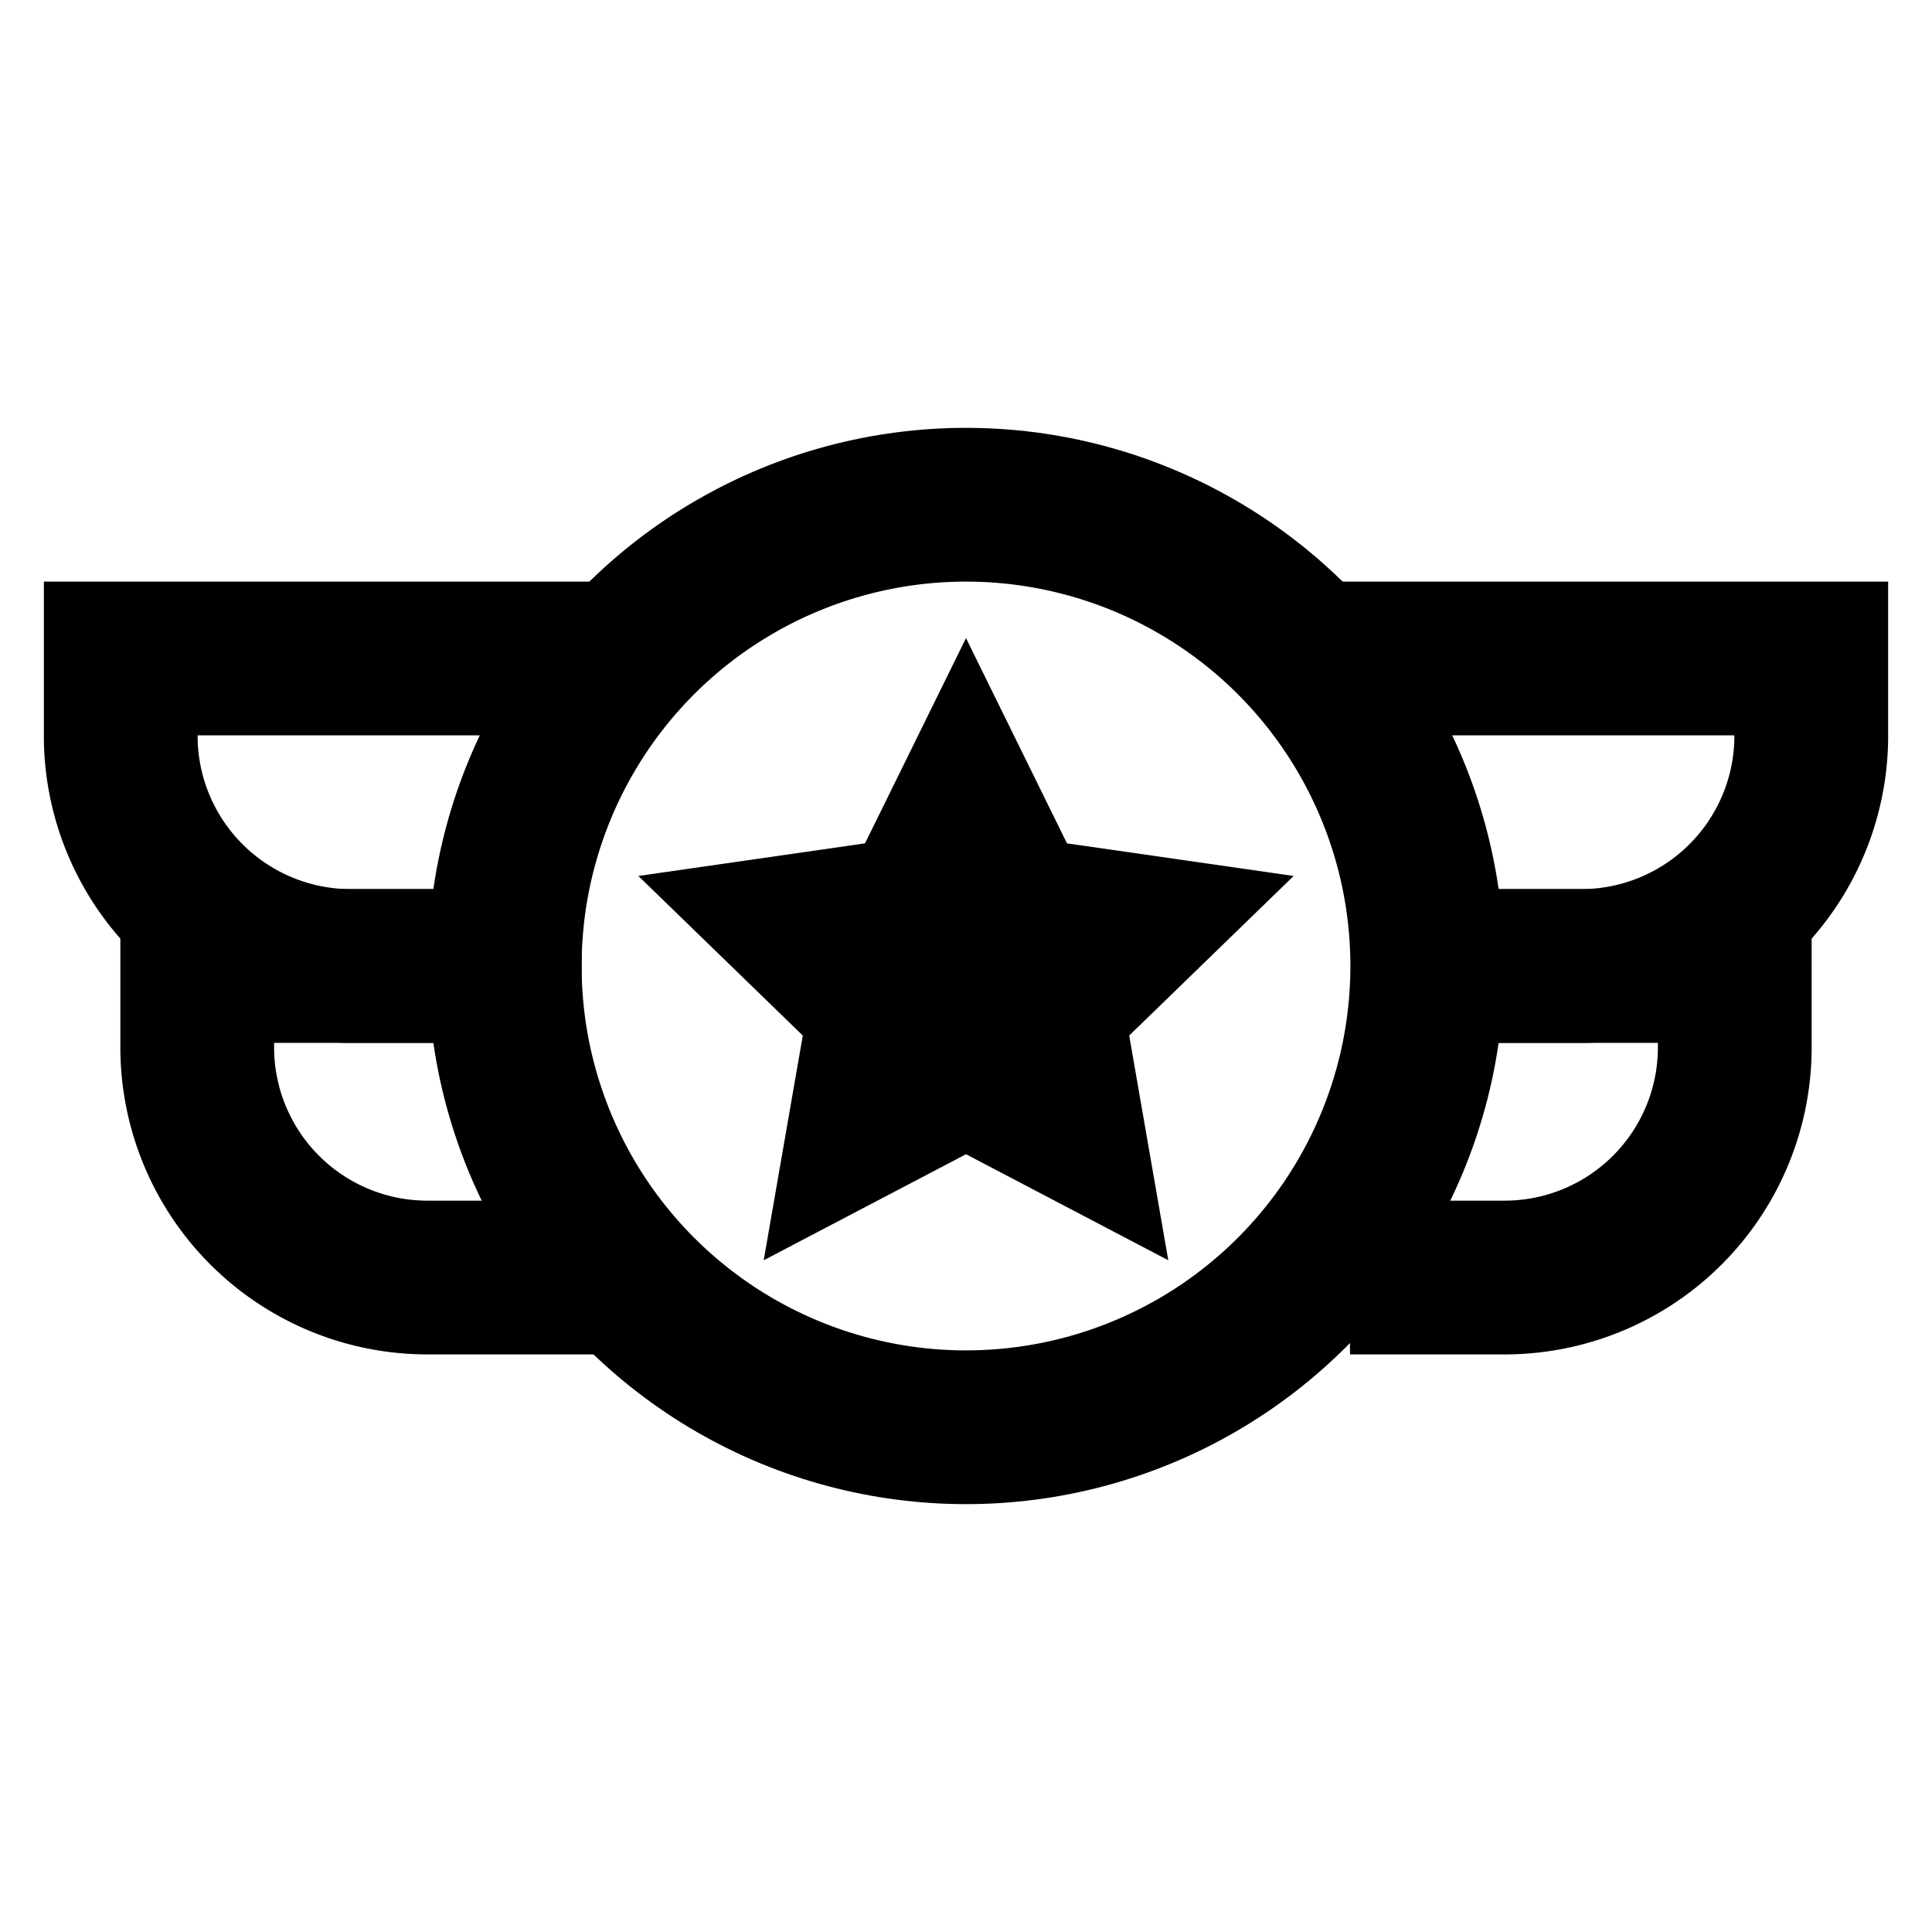
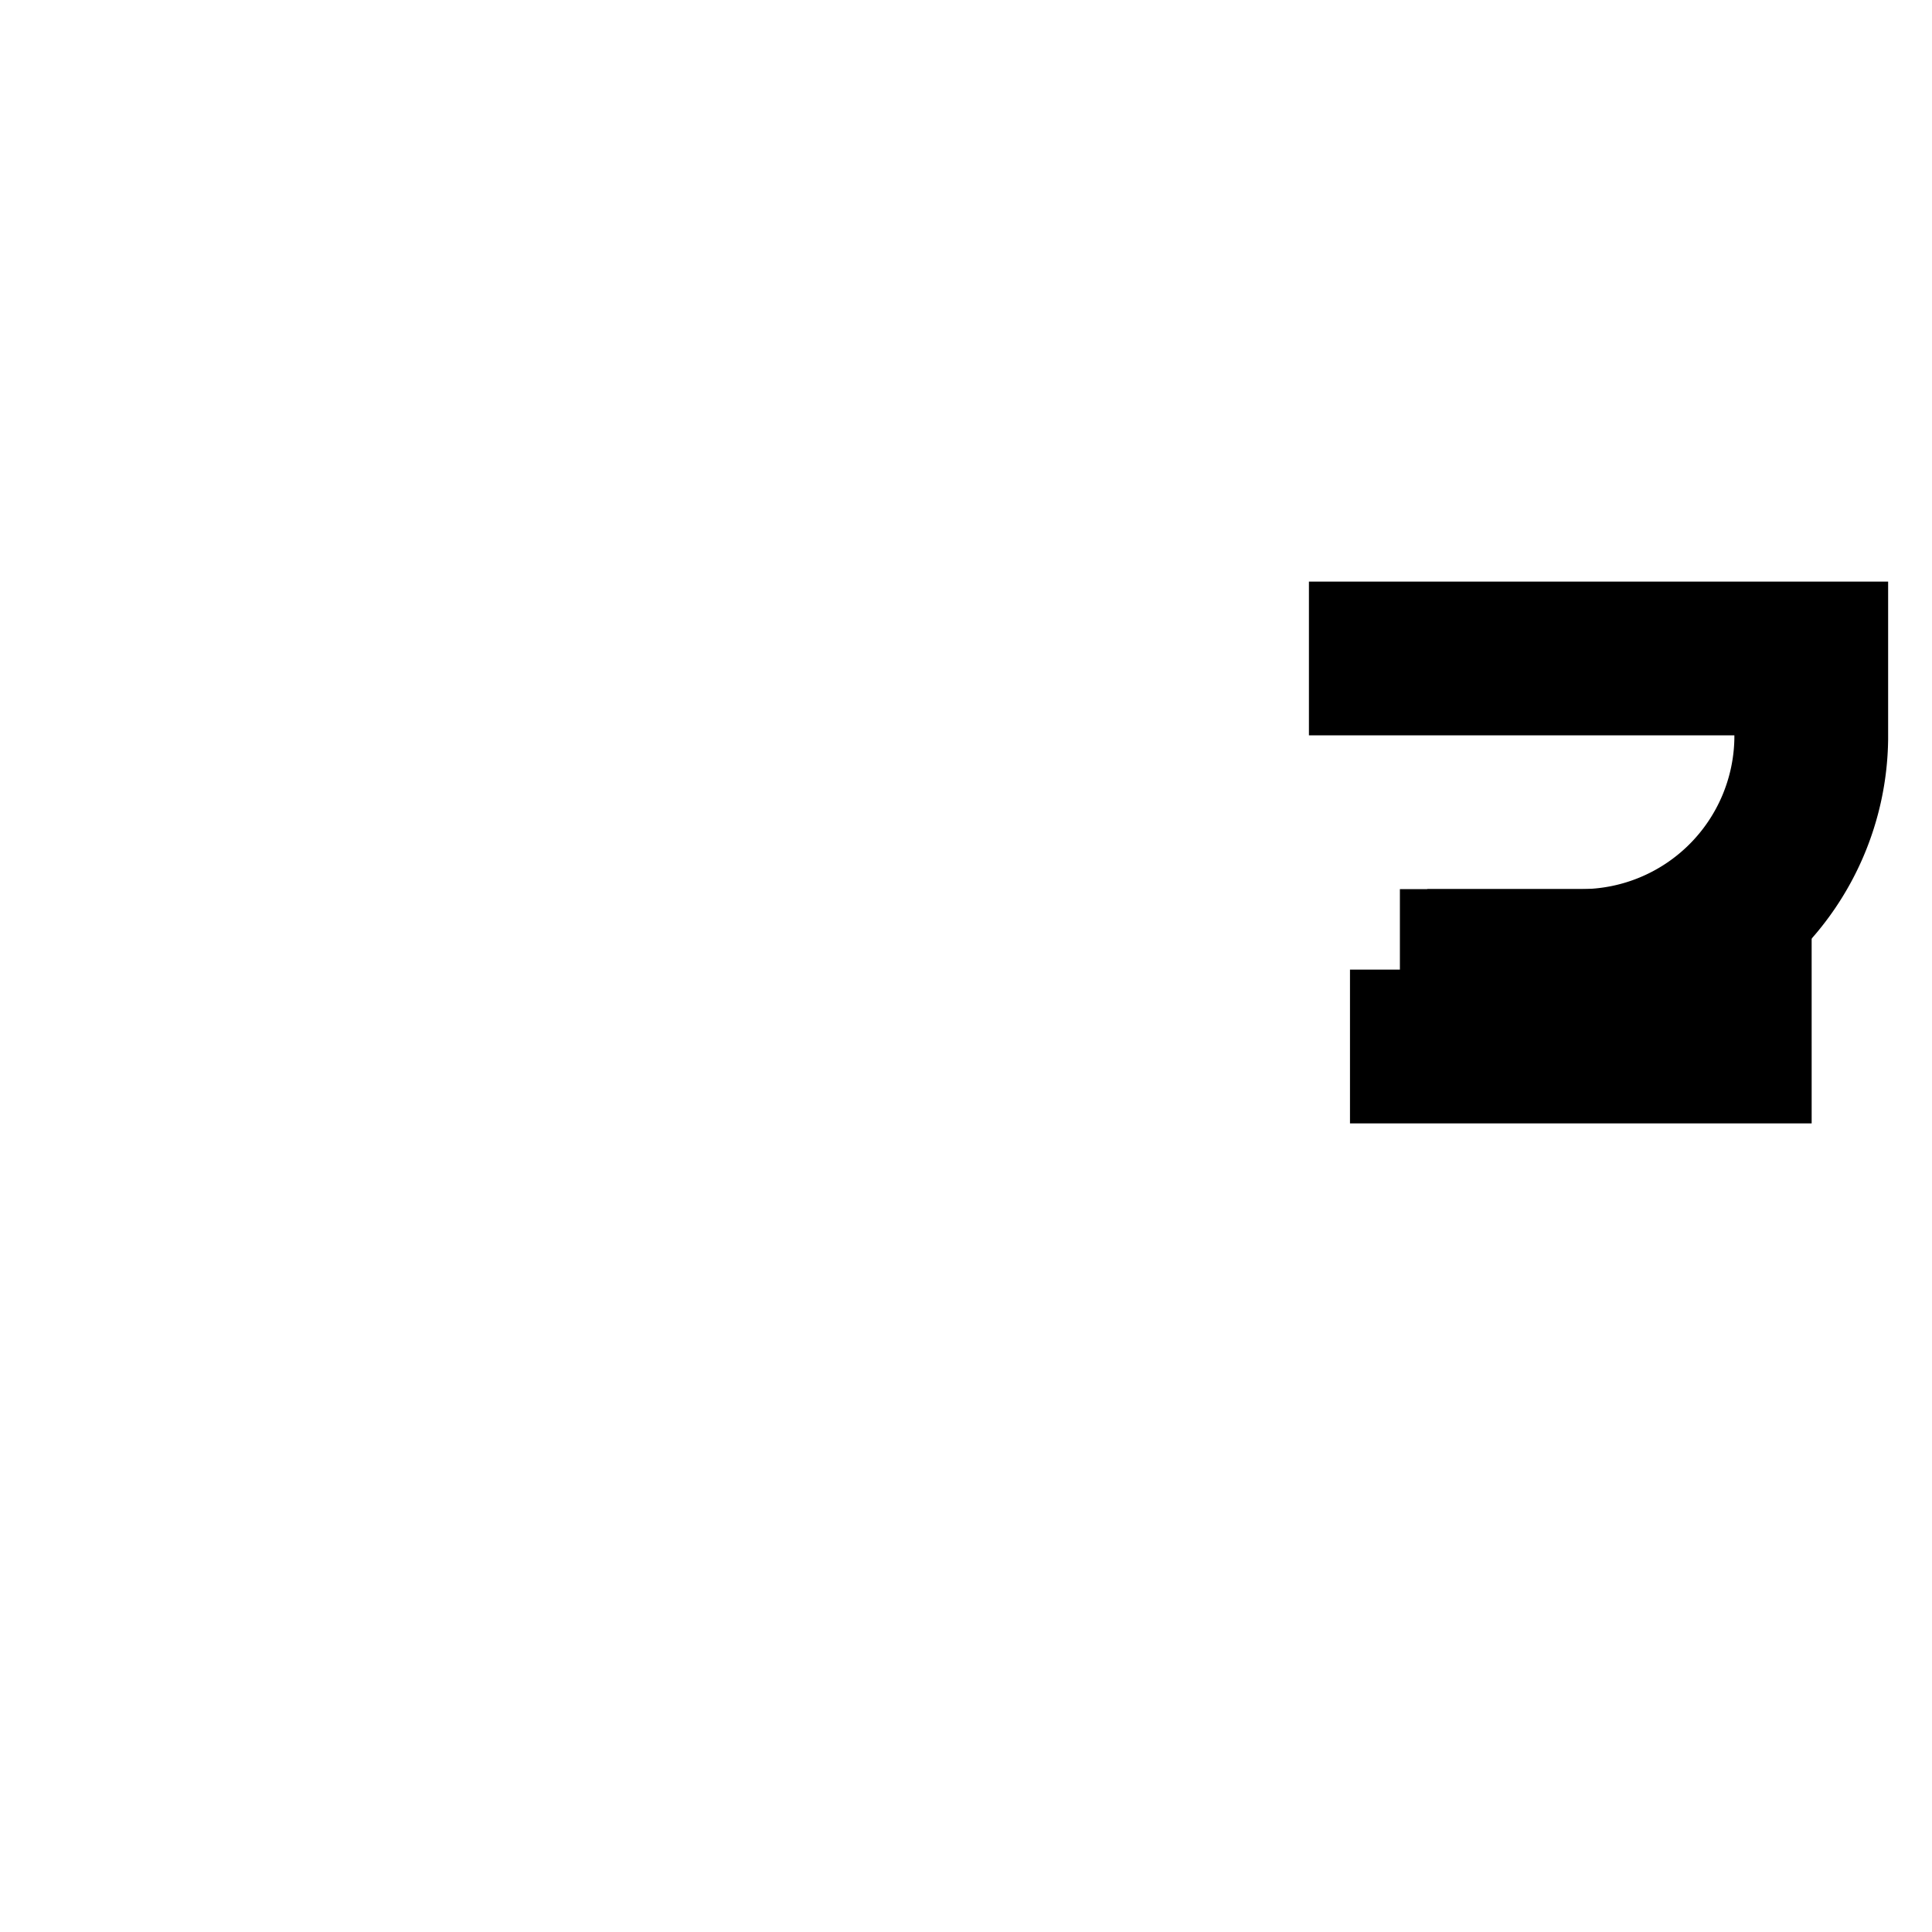
<svg xmlns="http://www.w3.org/2000/svg" id="Layer_1" data-name="Layer 1" viewBox="0 0 24 24">
  <defs>
    <style>.cls-1,.cls-2{fill:none;stroke:#000;stroke-miterlimit:10;stroke-width:1.91px;}.cls-1{stroke-linecap:square;}</style>
  </defs>
-   <circle class="cls-1" cx="12" cy="12" r="5.73" />
-   <polygon class="cls-1" points="12 10.09 12.62 11.35 14.01 11.55 13 12.53 13.24 13.91 12 13.26 10.76 13.91 11 12.53 9.99 11.55 11.38 11.35 12 10.09" />
-   <path class="cls-2" d="M17.39,12h4.16V13a2.86,2.86,0,0,1-2.87,2.87H16.77" />
-   <path class="cls-1" d="M6.27,12H2.45V13a2.86,2.86,0,0,0,2.87,2.87H7.23" />
+   <path class="cls-2" d="M17.39,12h4.16V13H16.77" />
  <path class="cls-2" d="M16.26,8.18H22.5v1A2.86,2.86,0,0,1,19.64,12H17.73" />
-   <path class="cls-2" d="M7.74,8.18H1.5v1A2.86,2.86,0,0,0,4.36,12H6.27" />
</svg>